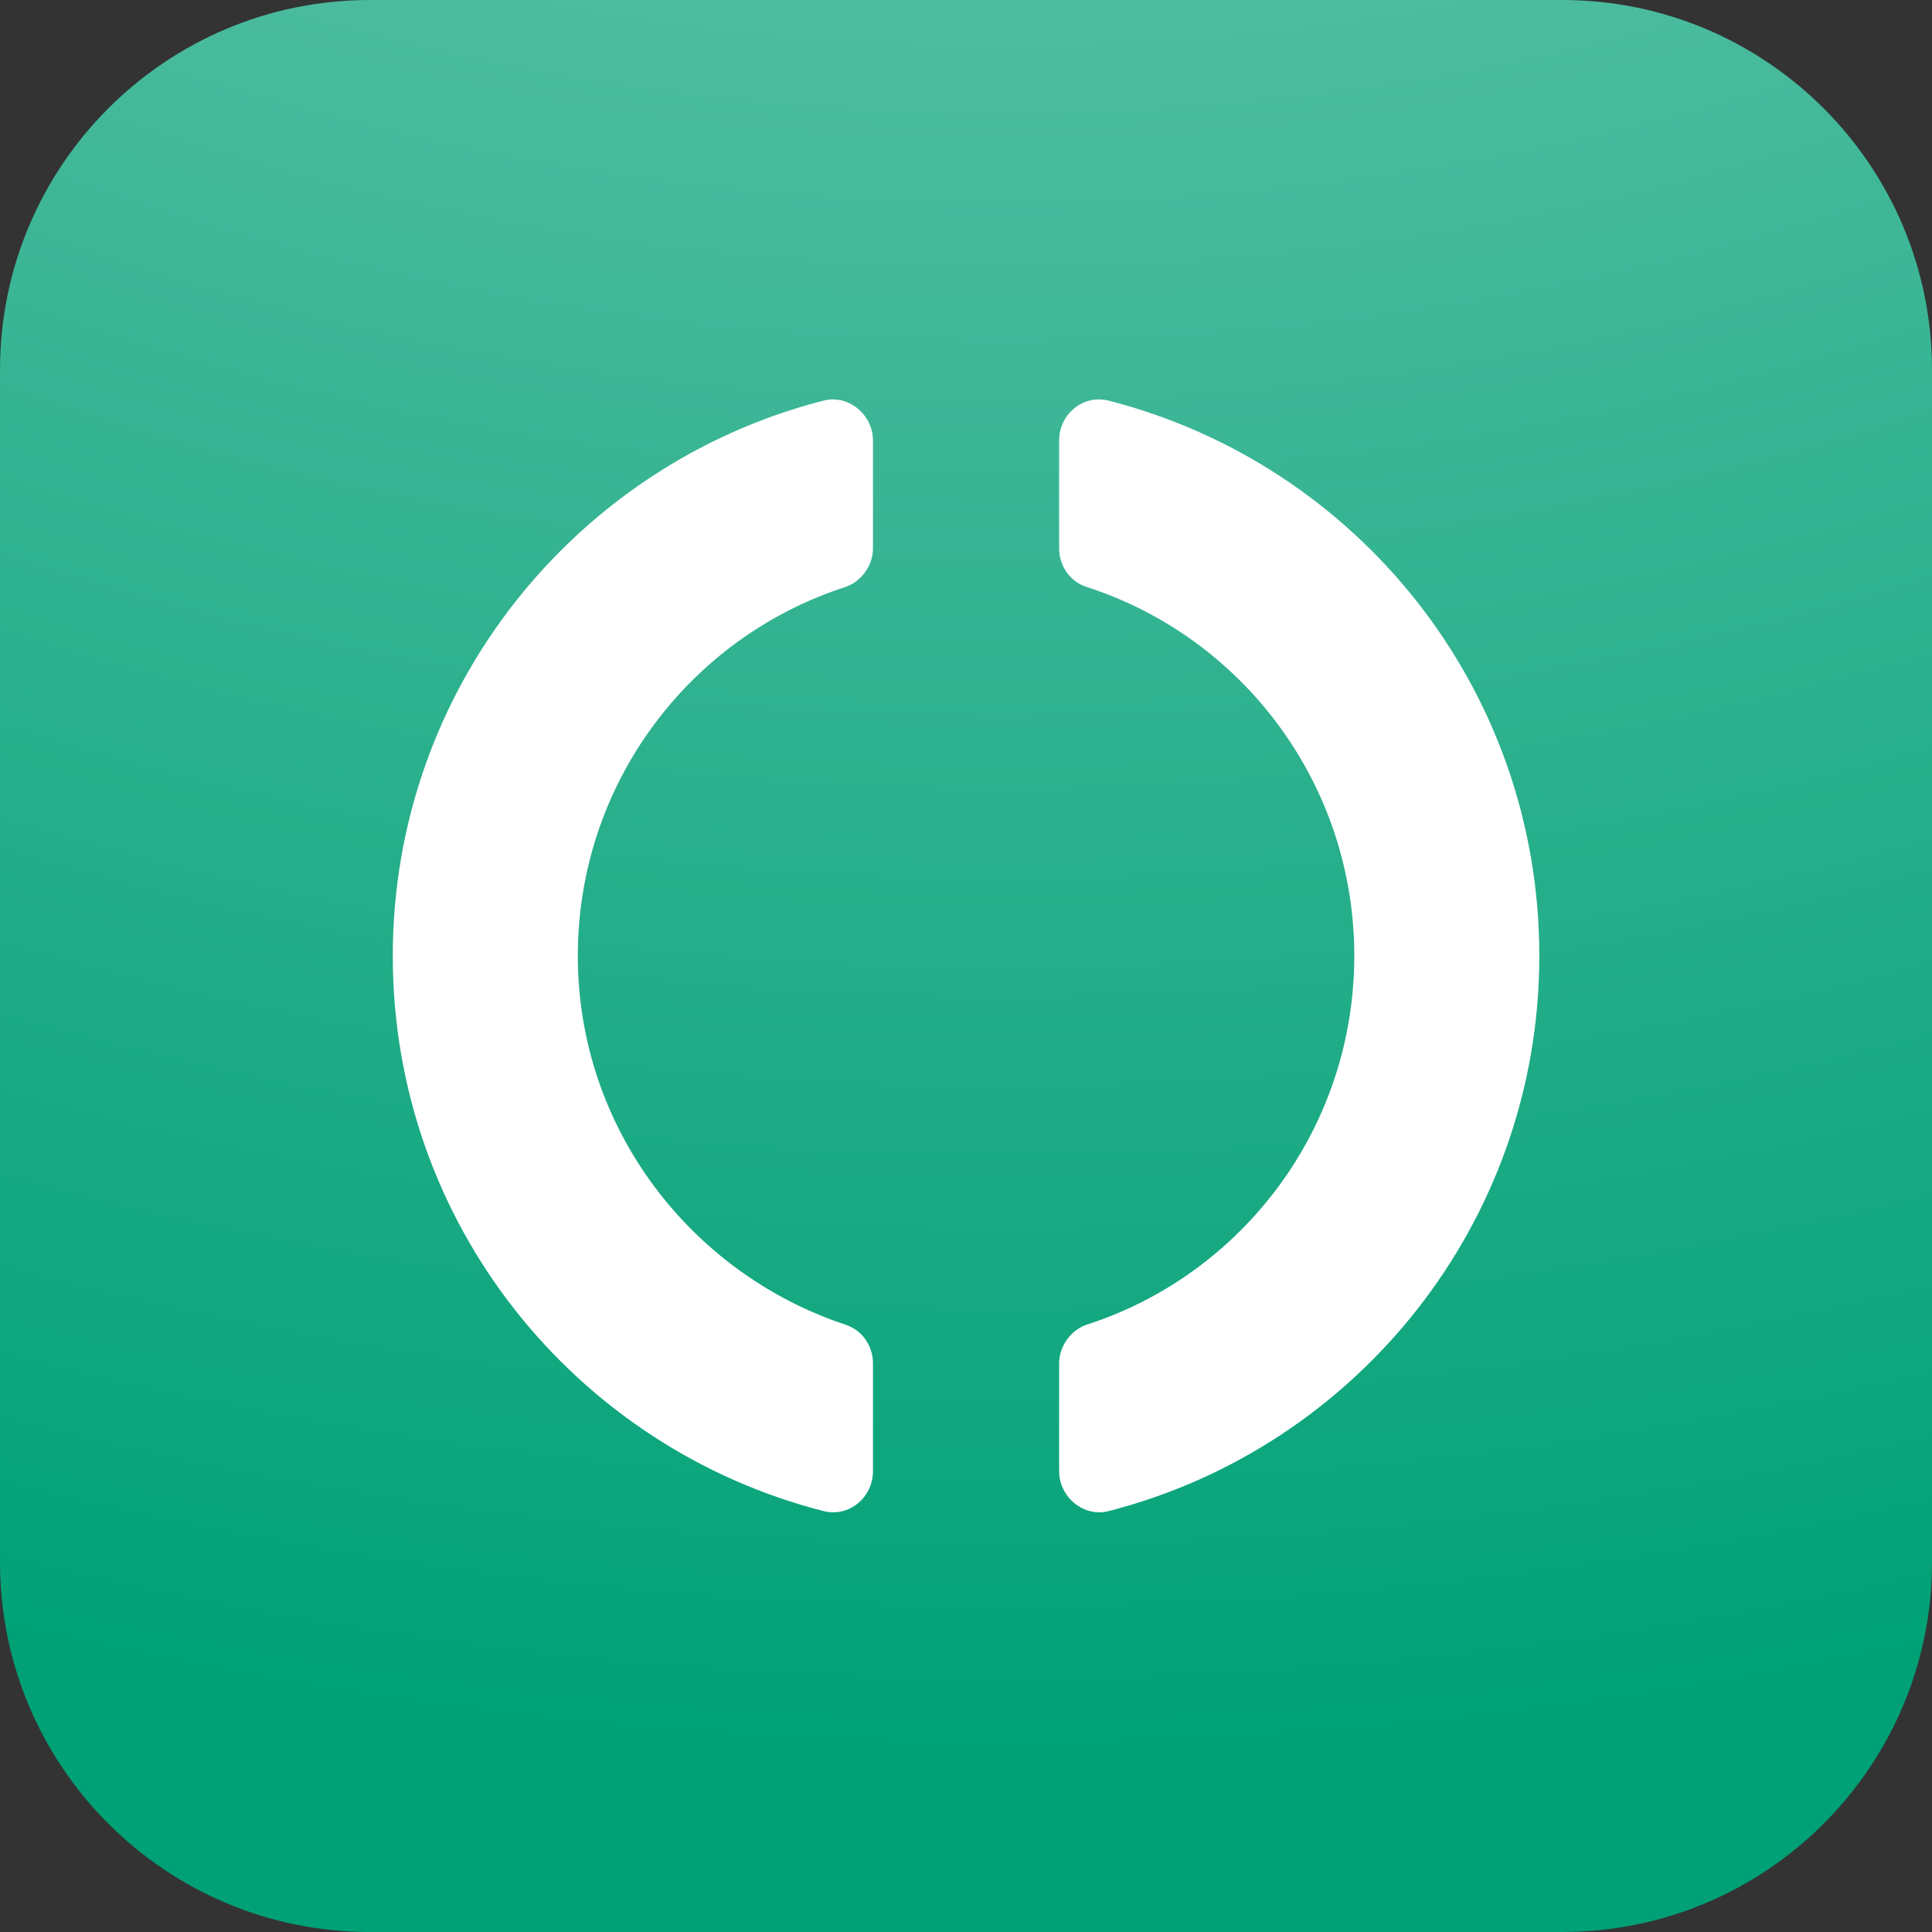
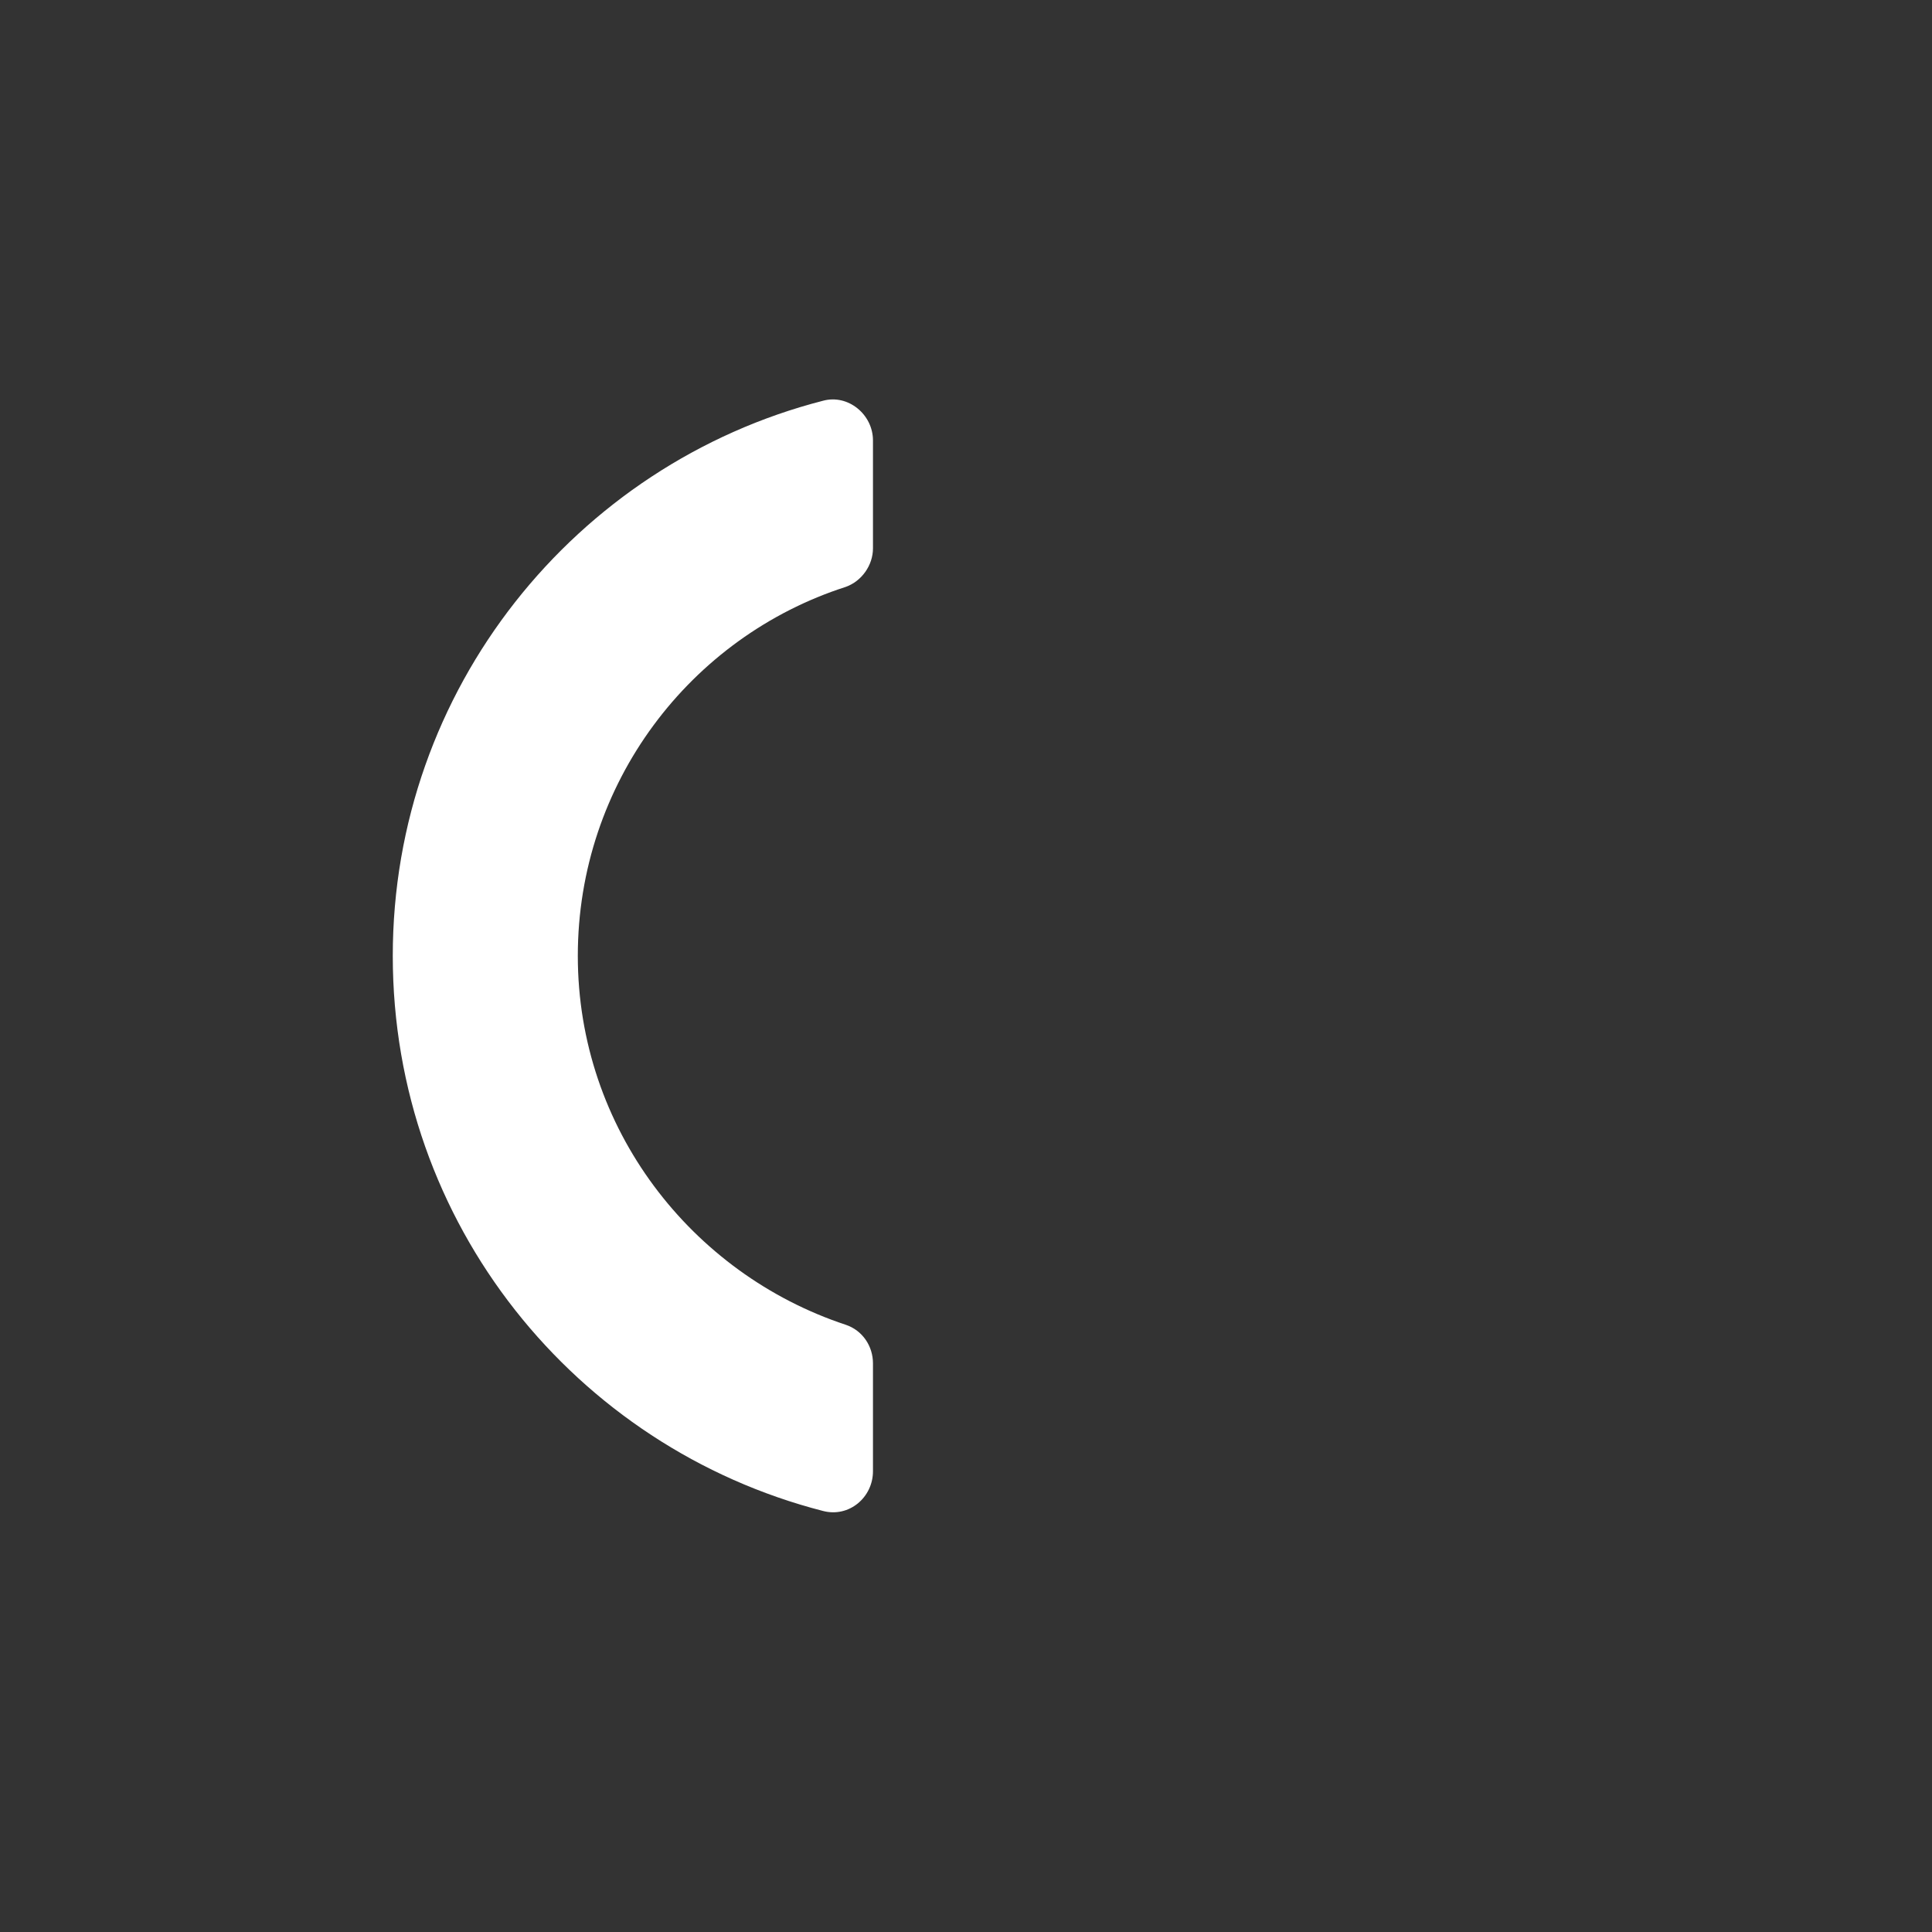
<svg xmlns="http://www.w3.org/2000/svg" width="40" height="40" viewBox="0 0 40 40" fill="none">
  <rect x="0" y="0" width="40" height="40" fill="#333333" stroke="none" />
-   <path d="M32.343 40H7.657C3.429 40 0 36.571 0 32.343V7.657C0 3.429 3.429 0 7.657 0H32.343C36.571 0 40 3.429 40 7.657V32.343C40 36.571 36.571 40 32.343 40Z" fill="url(#paint0_radial_71_3980)" />
  <path d="M11.963 19.79C11.963 16.217 14.29 13.185 17.51 12.151C17.839 12.034 18.074 11.705 18.074 11.352V9.119C18.074 8.579 17.557 8.156 17.04 8.297C11.916 9.613 8.132 14.267 8.132 19.79C8.132 25.337 11.916 29.967 17.04 31.283C17.58 31.424 18.074 31.001 18.074 30.46V28.227C18.074 27.875 17.862 27.546 17.51 27.428C14.313 26.371 11.963 23.362 11.963 19.79Z" fill="white" />
-   <path d="M31.87 19.79C31.87 14.243 28.086 9.613 22.962 8.297C22.422 8.156 21.928 8.579 21.928 9.119V11.352C21.928 11.705 22.14 12.034 22.492 12.151C25.712 13.185 28.039 16.217 28.039 19.79C28.039 23.362 25.712 26.394 22.492 27.428C22.163 27.546 21.928 27.875 21.928 28.227V30.46C21.928 31.001 22.445 31.424 22.962 31.283C28.086 29.967 31.87 25.313 31.87 19.79Z" fill="white" />
  <defs>
    <radialGradient id="paint0_radial_71_3980" cx="0" cy="0" r="1" gradientUnits="userSpaceOnUse" gradientTransform="translate(20.922 -52.841) rotate(90.086) scale(90.036 90.45)">
      <stop stop-color="#BBE3D9" />
      <stop offset="1" stop-color="#00A176" />
    </radialGradient>
  </defs>
</svg>